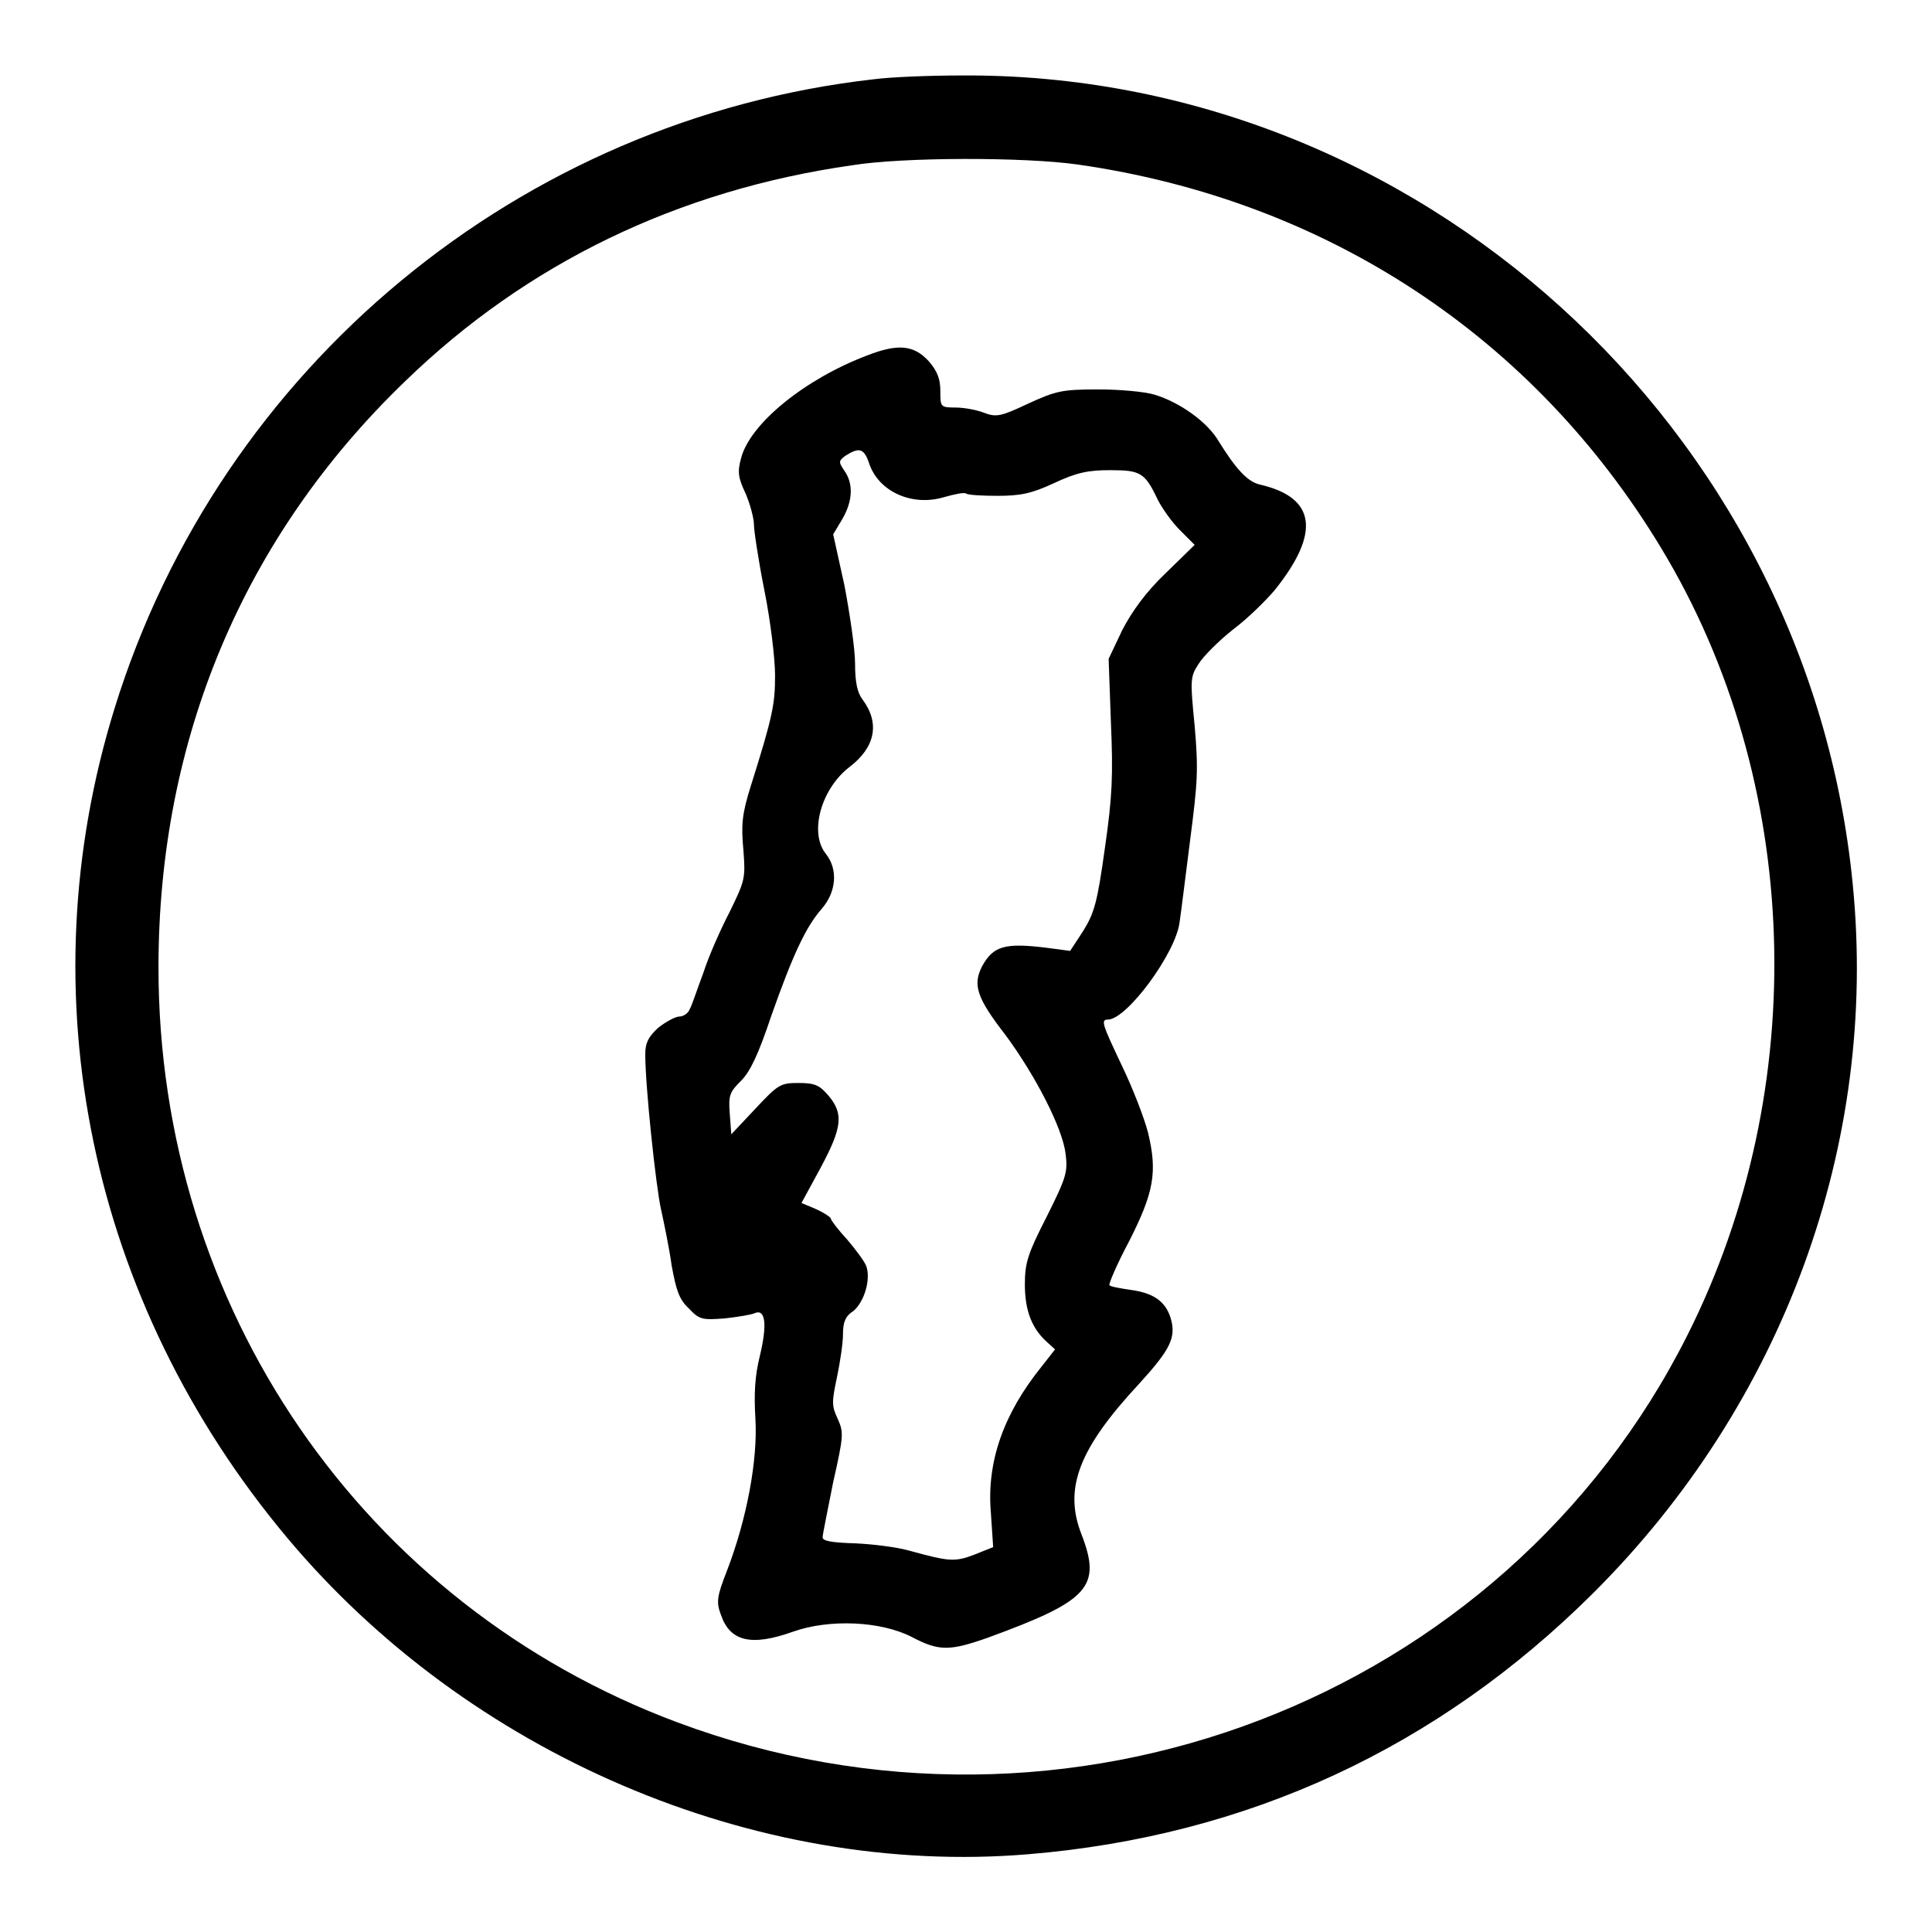
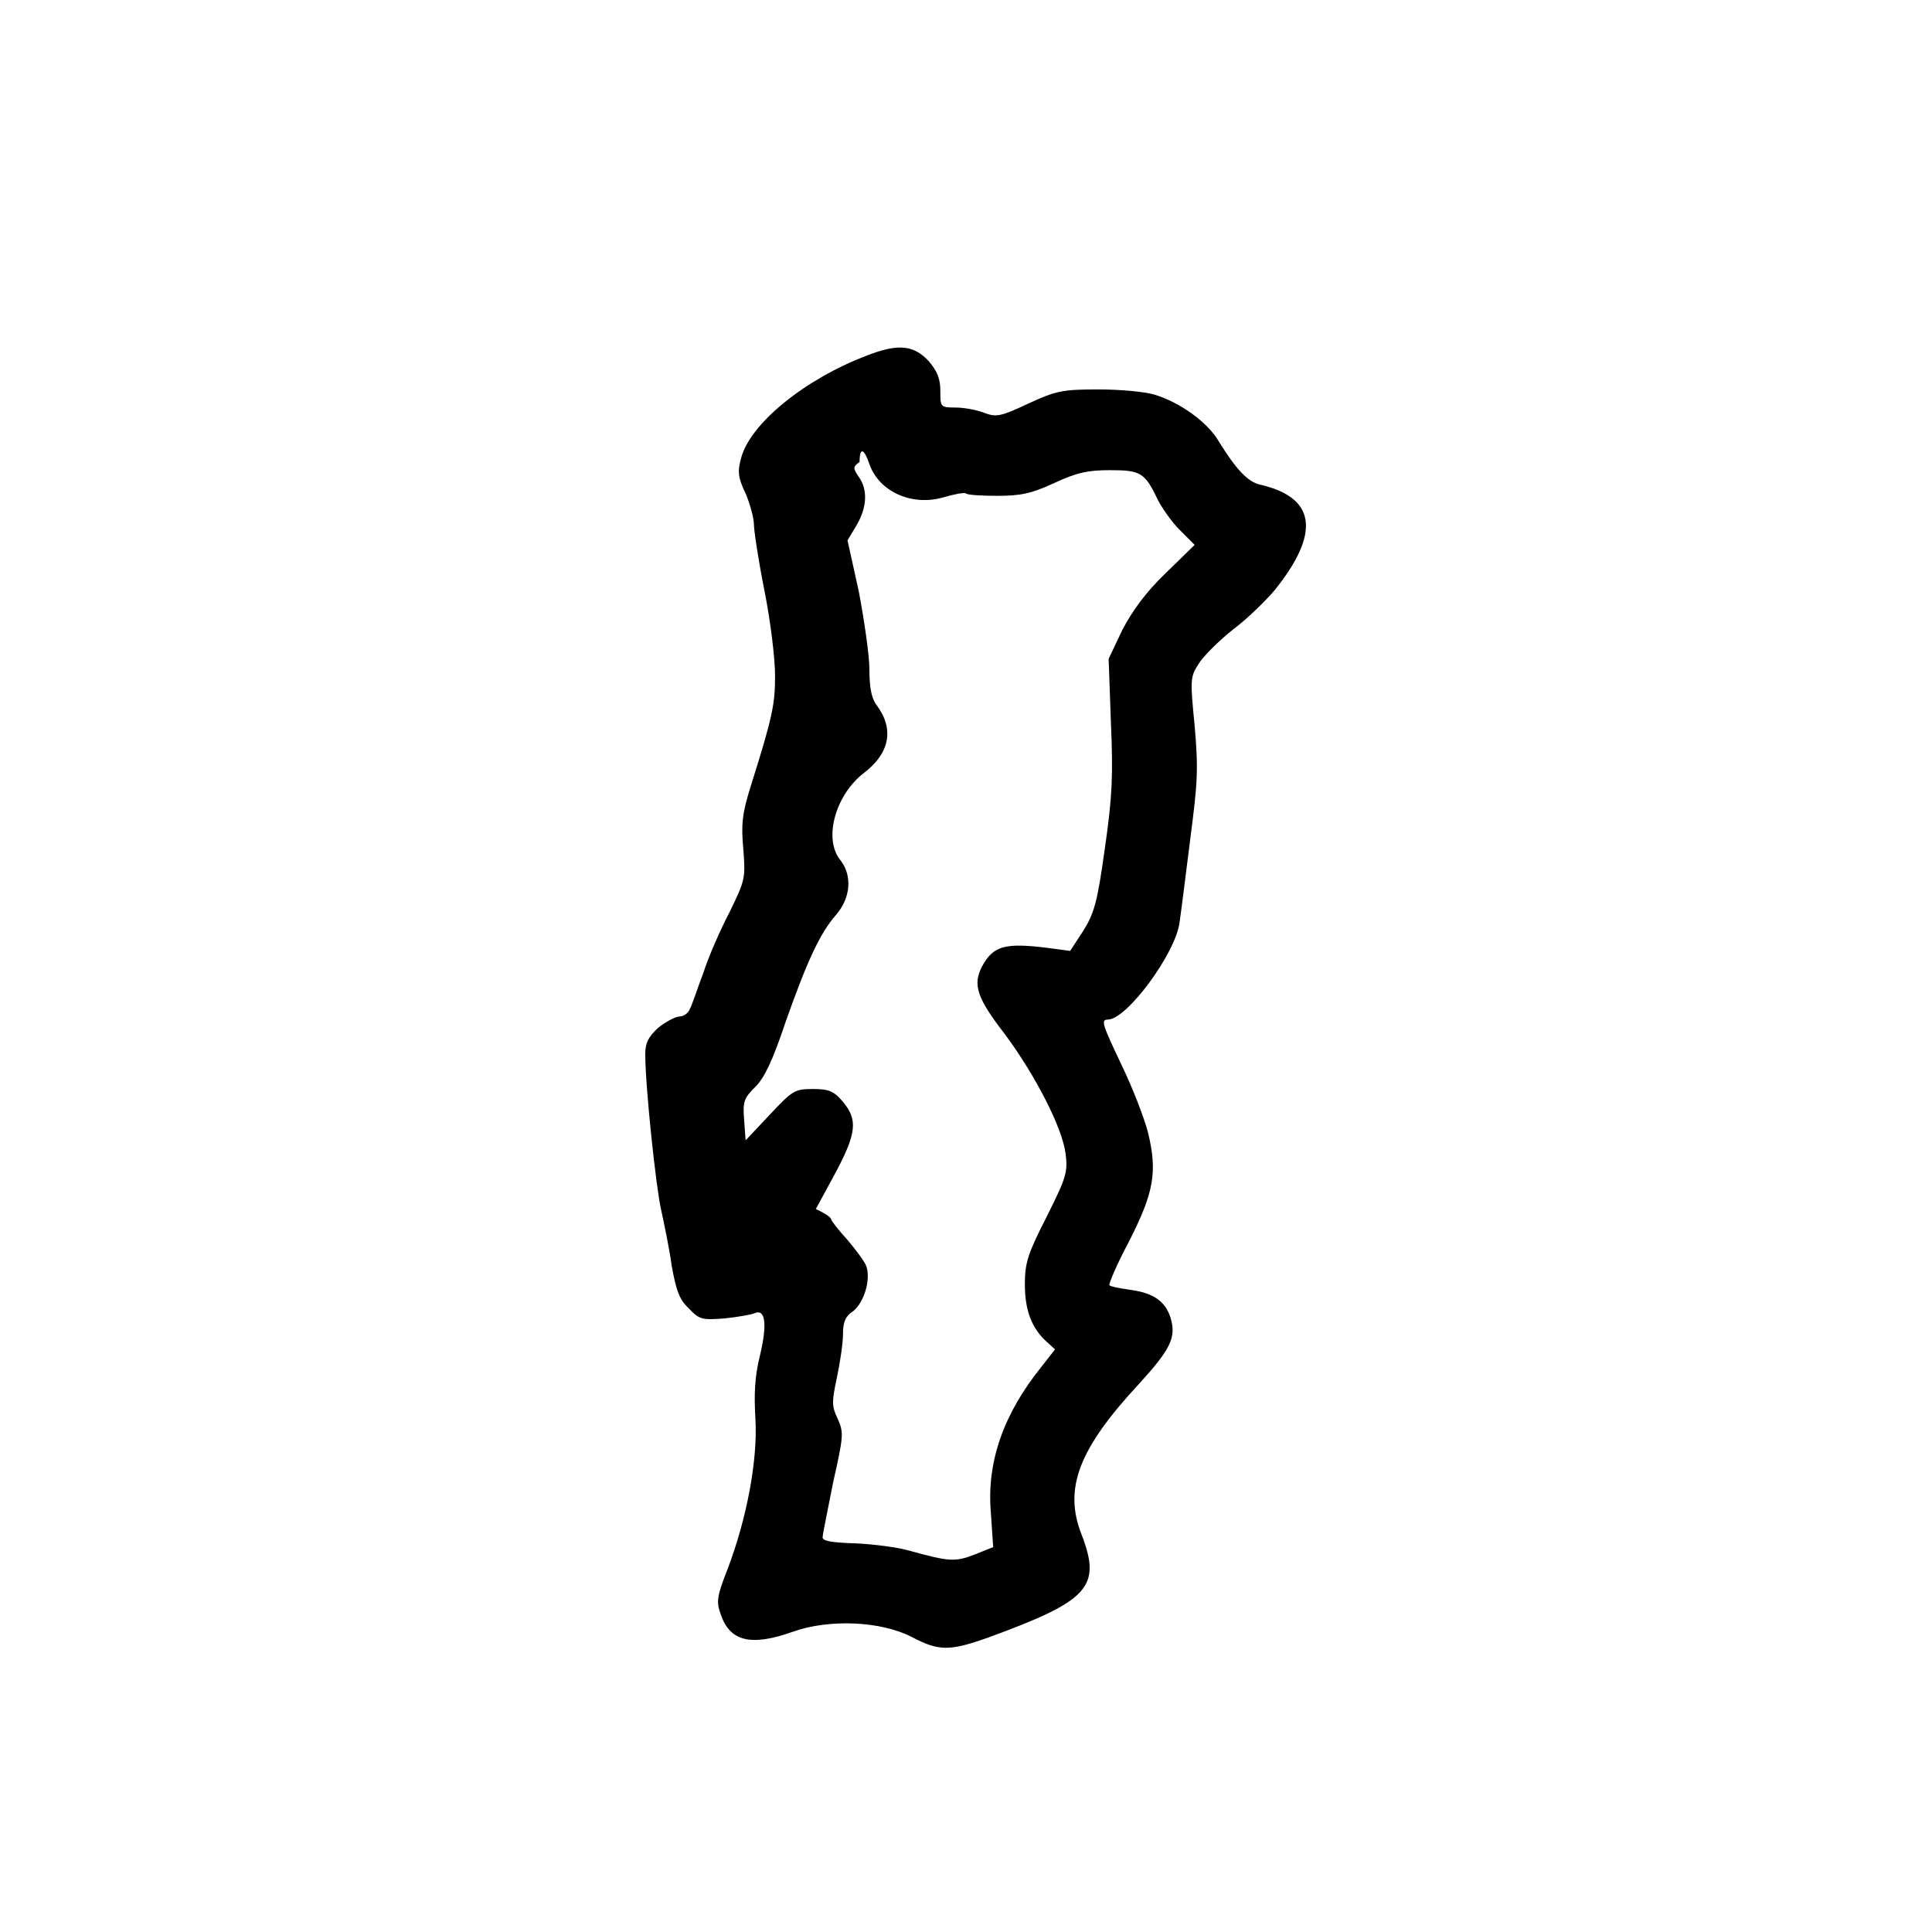
<svg xmlns="http://www.w3.org/2000/svg" version="1.1" x="0px" y="0px" viewBox="0 0 256 256" enable-background="new 0 0 256 256" xml:space="preserve">
  <g>
    <g>
      <g>
-         <path fill="#000000" d="M115.8,10.5C68.9,15.8,29.2,48.6,15.2,93.8c-11.8,38-3.3,78.7,22.8,109.9c24,28.7,62,45,98.2,42c29.1-2.4,54.3-14.1,74.9-34.6c25.2-25.1,37.8-59.5,34.4-93.9C239.6,56.6,187.7,9.6,127.4,10C123.3,10,118.1,10.2,115.8,10.5z M142.8,21.8c32.9,4.7,60.4,22.8,77.3,50.8c18.7,30.9,20,71.5,3.5,104.3c-24.3,48.4-82.3,70.6-133.9,51.3c-41.7-15.6-68.7-55-68.7-100c0-30.3,11.3-57.1,32.7-77.7c16.1-15.6,36.1-25.3,59.2-28.6C119.7,20.8,135.8,20.8,142.8,21.8z" />
-         <path fill="#000000" d="M114.9,47.1c-8.2,3.1-15.5,9-16.7,13.6c-0.5,1.8-0.4,2.6,0.6,4.7c0.6,1.4,1.1,3.3,1.1,4.1c0,0.8,0.6,4.8,1.4,8.8c0.8,4,1.4,9,1.4,11.2c0,3.8-0.3,5.4-3.2,14.6c-1.2,3.8-1.3,5.2-1,8.5c0.3,3.8,0.2,4.1-1.8,8.2c-1.2,2.3-2.8,5.9-3.5,8.1c-0.8,2.1-1.5,4.3-1.8,4.8c-0.2,0.6-0.9,1-1.4,1s-1.8,0.7-2.8,1.5c-1.3,1.2-1.7,2-1.7,3.5c0,4.2,1.4,17.5,2.1,20.6c0.4,1.8,1.1,5.2,1.4,7.4c0.6,3.3,1,4.5,2.3,5.7c1.4,1.5,1.8,1.5,4.7,1.3c1.8-0.2,3.6-0.5,4-0.7c1.4-0.6,1.7,1.4,0.7,5.6c-0.7,2.8-0.8,5.1-0.6,8.5c0.3,5.3-1.1,13.1-3.8,20.1c-1.3,3.3-1.4,4.1-0.8,5.7c1.2,3.6,4,4.3,9.6,2.3c4.8-1.7,11.6-1.4,15.7,0.7c3.6,1.9,5,1.9,10.1,0.1c13.4-4.9,15.1-6.7,12.4-13.7c-2.4-6.1-0.3-11.4,7.6-19.9c4.2-4.6,5-6.2,4.2-8.8c-0.7-2.2-2.3-3.3-5.4-3.7c-1.3-0.2-2.5-0.4-2.7-0.6c-0.1-0.2,1-2.8,2.6-5.8c3.3-6.5,3.8-9.2,2.5-14.5c-0.5-1.9-2-5.8-3.4-8.7c-2.6-5.5-2.9-6.2-1.9-6.2c2.5,0,9-8.8,9.5-12.9c0.2-1.3,0.8-6.2,1.4-10.9c1-7.7,1.1-9.3,0.6-15.1c-0.6-6.1-0.6-6.5,0.5-8.2c0.6-1,2.7-3.1,4.6-4.6c2-1.5,4.4-3.9,5.5-5.2c6.1-7.6,5.5-12.3-2-14c-1.6-0.4-3.1-2-5.4-5.7c-1.5-2.6-5.2-5.2-8.5-6.2c-1.3-0.4-4.6-0.7-7.5-0.7c-4.8,0-5.6,0.2-9.3,1.9c-3.6,1.7-4.2,1.8-5.8,1.2c-1-0.4-2.7-0.7-3.8-0.7c-2,0-2-0.1-2-2.2c0-1.6-0.4-2.6-1.5-3.9C121.1,45.7,119,45.5,114.9,47.1z M115.2,61.5c1.3,3.7,5.7,5.6,9.8,4.4c1.4-0.4,2.8-0.7,3-0.5c0.3,0.2,2.2,0.3,4.2,0.3c3,0,4.5-0.3,7.5-1.7c3-1.4,4.5-1.7,7.4-1.7c4,0,4.6,0.3,6.3,3.9c0.5,1,1.8,2.9,2.9,4l2,2l-3.9,3.8c-2.6,2.5-4.4,5-5.7,7.5l-1.8,3.8l0.3,8.4c0.3,7,0.2,9.8-0.8,16.7c-1,7.2-1.4,8.6-2.9,11l-1.7,2.6l-3-0.4c-5.6-0.7-7.2-0.3-8.7,2.5c-1.2,2.4-0.7,4.1,3.1,9c4,5.4,7.6,12.4,8,15.8c0.3,2.4,0.1,3.1-2.5,8.3c-2.5,4.9-2.9,6.1-2.9,9c0,3.4,0.9,5.8,2.9,7.6l1.1,1l-1.8,2.3c-5,6.2-7.3,12.6-6.7,19.4l0.3,4.5l-2.5,1c-2.6,1-3.4,0.9-8.5-0.5c-1.7-0.5-5-0.9-7.3-1c-3.1-0.1-4.3-0.3-4.3-0.8c0-0.4,0.7-3.7,1.4-7.3c1.4-6.2,1.4-6.6,0.6-8.4c-0.8-1.7-0.8-2.2-0.1-5.5c0.4-1.9,0.8-4.5,0.8-5.7c0-1.6,0.3-2.4,1.4-3.1c1.4-1.2,2.3-4.1,1.7-5.9c-0.2-0.6-1.4-2.2-2.5-3.5c-1.2-1.3-2.2-2.6-2.2-2.8c0-0.2-0.9-0.8-2-1.3l-1.9-0.8l2.5-4.6c2.9-5.4,3.1-7.2,1.1-9.6c-1.2-1.4-1.8-1.7-4-1.7c-2.4,0-2.7,0.2-5.7,3.4l-3.2,3.4l-0.2-2.7c-0.2-2.5,0-2.9,1.5-4.4c1.2-1.2,2.3-3.5,4-8.6c2.8-7.9,4.5-11.7,6.7-14.2c1.9-2.2,2.2-5.2,0.5-7.3c-2.2-2.8-0.6-8.6,3.2-11.5c3.4-2.6,4-5.8,1.7-8.9c-0.7-0.9-1-2.3-1-4.8c0-1.9-0.7-6.6-1.4-10.3l-1.5-6.8l1.2-2c1.4-2.4,1.5-4.7,0.3-6.4c-0.8-1.2-0.8-1.3,0.1-2C113.9,59.2,114.5,59.4,115.2,61.5z" />
+         <path fill="#000000" d="M114.9,47.1c-8.2,3.1-15.5,9-16.7,13.6c-0.5,1.8-0.4,2.6,0.6,4.7c0.6,1.4,1.1,3.3,1.1,4.1c0,0.8,0.6,4.8,1.4,8.8c0.8,4,1.4,9,1.4,11.2c0,3.8-0.3,5.4-3.2,14.6c-1.2,3.8-1.3,5.2-1,8.5c0.3,3.8,0.2,4.1-1.8,8.2c-1.2,2.3-2.8,5.9-3.5,8.1c-0.8,2.1-1.5,4.3-1.8,4.8c-0.2,0.6-0.9,1-1.4,1s-1.8,0.7-2.8,1.5c-1.3,1.2-1.7,2-1.7,3.5c0,4.2,1.4,17.5,2.1,20.6c0.4,1.8,1.1,5.2,1.4,7.4c0.6,3.3,1,4.5,2.3,5.7c1.4,1.5,1.8,1.5,4.7,1.3c1.8-0.2,3.6-0.5,4-0.7c1.4-0.6,1.7,1.4,0.7,5.6c-0.7,2.8-0.8,5.1-0.6,8.5c0.3,5.3-1.1,13.1-3.8,20.1c-1.3,3.3-1.4,4.1-0.8,5.7c1.2,3.6,4,4.3,9.6,2.3c4.8-1.7,11.6-1.4,15.7,0.7c3.6,1.9,5,1.9,10.1,0.1c13.4-4.9,15.1-6.7,12.4-13.7c-2.4-6.1-0.3-11.4,7.6-19.9c4.2-4.6,5-6.2,4.2-8.8c-0.7-2.2-2.3-3.3-5.4-3.7c-1.3-0.2-2.5-0.4-2.7-0.6c-0.1-0.2,1-2.8,2.6-5.8c3.3-6.5,3.8-9.2,2.5-14.5c-0.5-1.9-2-5.8-3.4-8.7c-2.6-5.5-2.9-6.2-1.9-6.2c2.5,0,9-8.8,9.5-12.9c0.2-1.3,0.8-6.2,1.4-10.9c1-7.7,1.1-9.3,0.6-15.1c-0.6-6.1-0.6-6.5,0.5-8.2c0.6-1,2.7-3.1,4.6-4.6c2-1.5,4.4-3.9,5.5-5.2c6.1-7.6,5.5-12.3-2-14c-1.6-0.4-3.1-2-5.4-5.7c-1.5-2.6-5.2-5.2-8.5-6.2c-1.3-0.4-4.6-0.7-7.5-0.7c-4.8,0-5.6,0.2-9.3,1.9c-3.6,1.7-4.2,1.8-5.8,1.2c-1-0.4-2.7-0.7-3.8-0.7c-2,0-2-0.1-2-2.2c0-1.6-0.4-2.6-1.5-3.9C121.1,45.7,119,45.5,114.9,47.1z M115.2,61.5c1.3,3.7,5.7,5.6,9.8,4.4c1.4-0.4,2.8-0.7,3-0.5c0.3,0.2,2.2,0.3,4.2,0.3c3,0,4.5-0.3,7.5-1.7c3-1.4,4.5-1.7,7.4-1.7c4,0,4.6,0.3,6.3,3.9c0.5,1,1.8,2.9,2.9,4l2,2l-3.9,3.8c-2.6,2.5-4.4,5-5.7,7.5l-1.8,3.8l0.3,8.4c0.3,7,0.2,9.8-0.8,16.7c-1,7.2-1.4,8.6-2.9,11l-1.7,2.6l-3-0.4c-5.6-0.7-7.2-0.3-8.7,2.5c-1.2,2.4-0.7,4.1,3.1,9c4,5.4,7.6,12.4,8,15.8c0.3,2.4,0.1,3.1-2.5,8.3c-2.5,4.9-2.9,6.1-2.9,9c0,3.4,0.9,5.8,2.9,7.6l1.1,1l-1.8,2.3c-5,6.2-7.3,12.6-6.7,19.4l0.3,4.5l-2.5,1c-2.6,1-3.4,0.9-8.5-0.5c-1.7-0.5-5-0.9-7.3-1c-3.1-0.1-4.3-0.3-4.3-0.8c0-0.4,0.7-3.7,1.4-7.3c1.4-6.2,1.4-6.6,0.6-8.4c-0.8-1.7-0.8-2.2-0.1-5.5c0.4-1.9,0.8-4.5,0.8-5.7c0-1.6,0.3-2.4,1.4-3.1c1.4-1.2,2.3-4.1,1.7-5.9c-0.2-0.6-1.4-2.2-2.5-3.5c-1.2-1.3-2.2-2.6-2.2-2.8c0-0.2-0.9-0.8-2-1.3l2.5-4.6c2.9-5.4,3.1-7.2,1.1-9.6c-1.2-1.4-1.8-1.7-4-1.7c-2.4,0-2.7,0.2-5.7,3.4l-3.2,3.4l-0.2-2.7c-0.2-2.5,0-2.9,1.5-4.4c1.2-1.2,2.3-3.5,4-8.6c2.8-7.9,4.5-11.7,6.7-14.2c1.9-2.2,2.2-5.2,0.5-7.3c-2.2-2.8-0.6-8.6,3.2-11.5c3.4-2.6,4-5.8,1.7-8.9c-0.7-0.9-1-2.3-1-4.8c0-1.9-0.7-6.6-1.4-10.3l-1.5-6.8l1.2-2c1.4-2.4,1.5-4.7,0.3-6.4c-0.8-1.2-0.8-1.3,0.1-2C113.9,59.2,114.5,59.4,115.2,61.5z" />
      </g>
    </g>
  </g>
</svg>